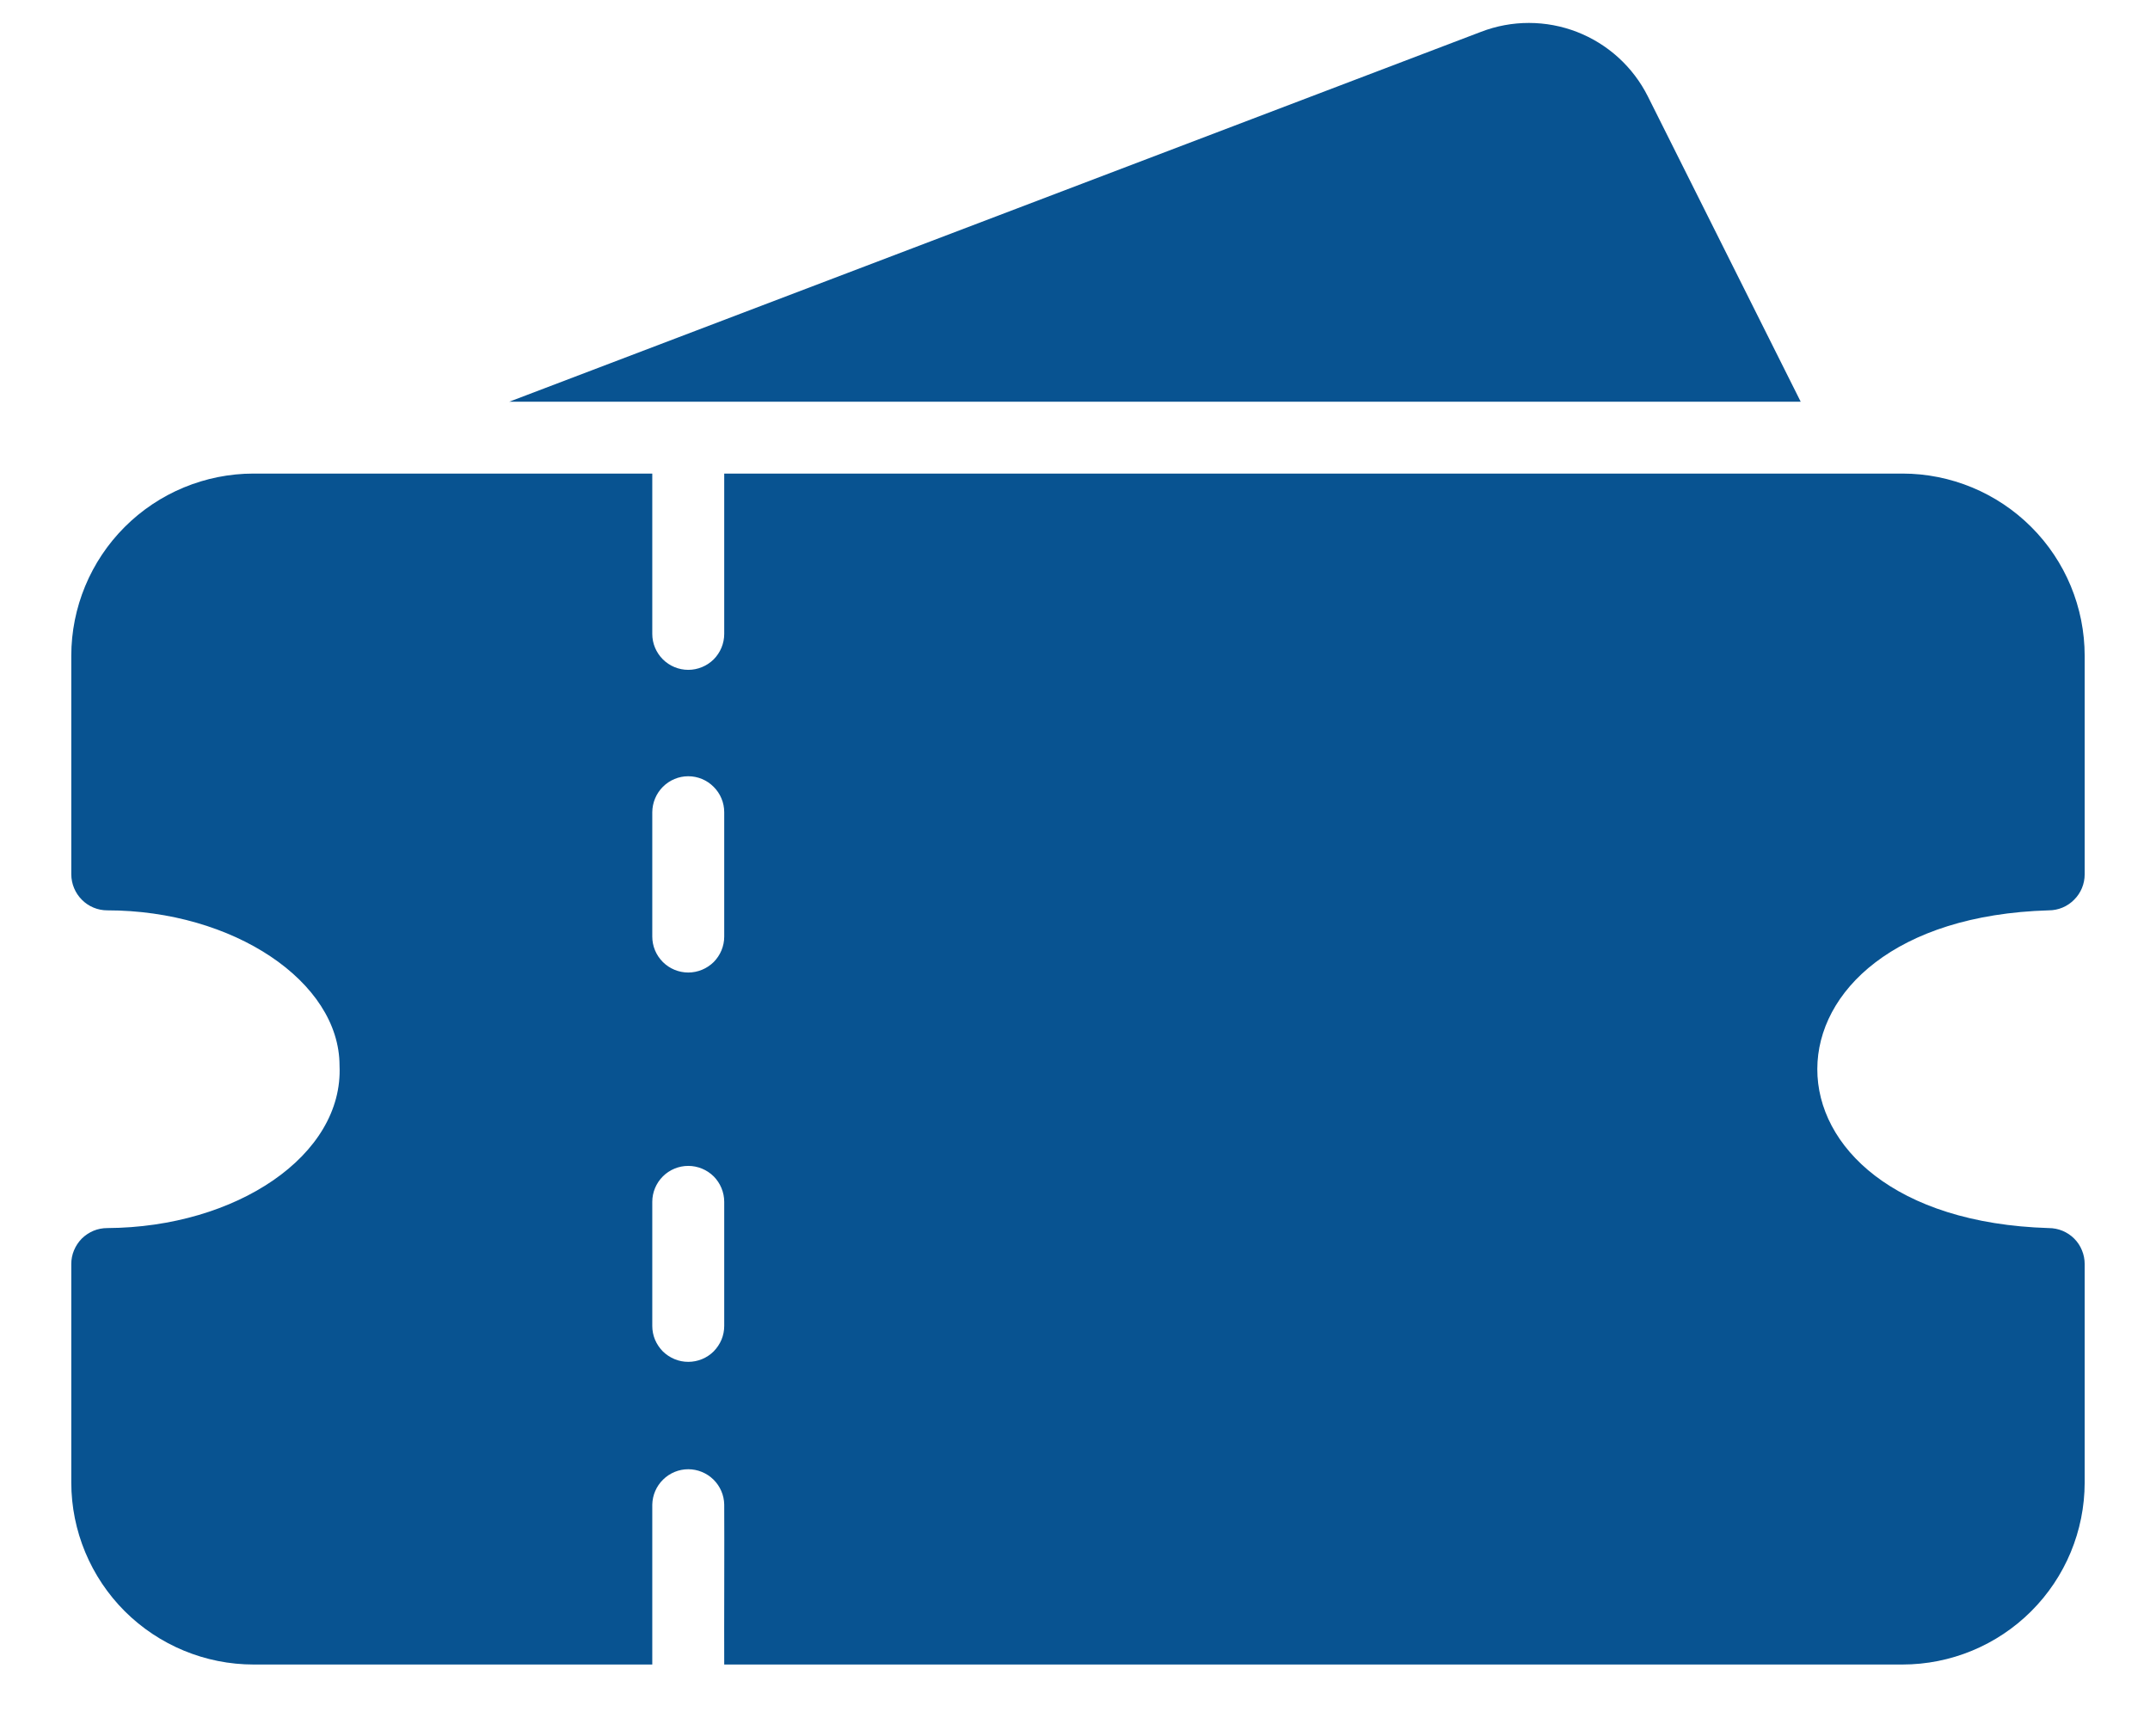
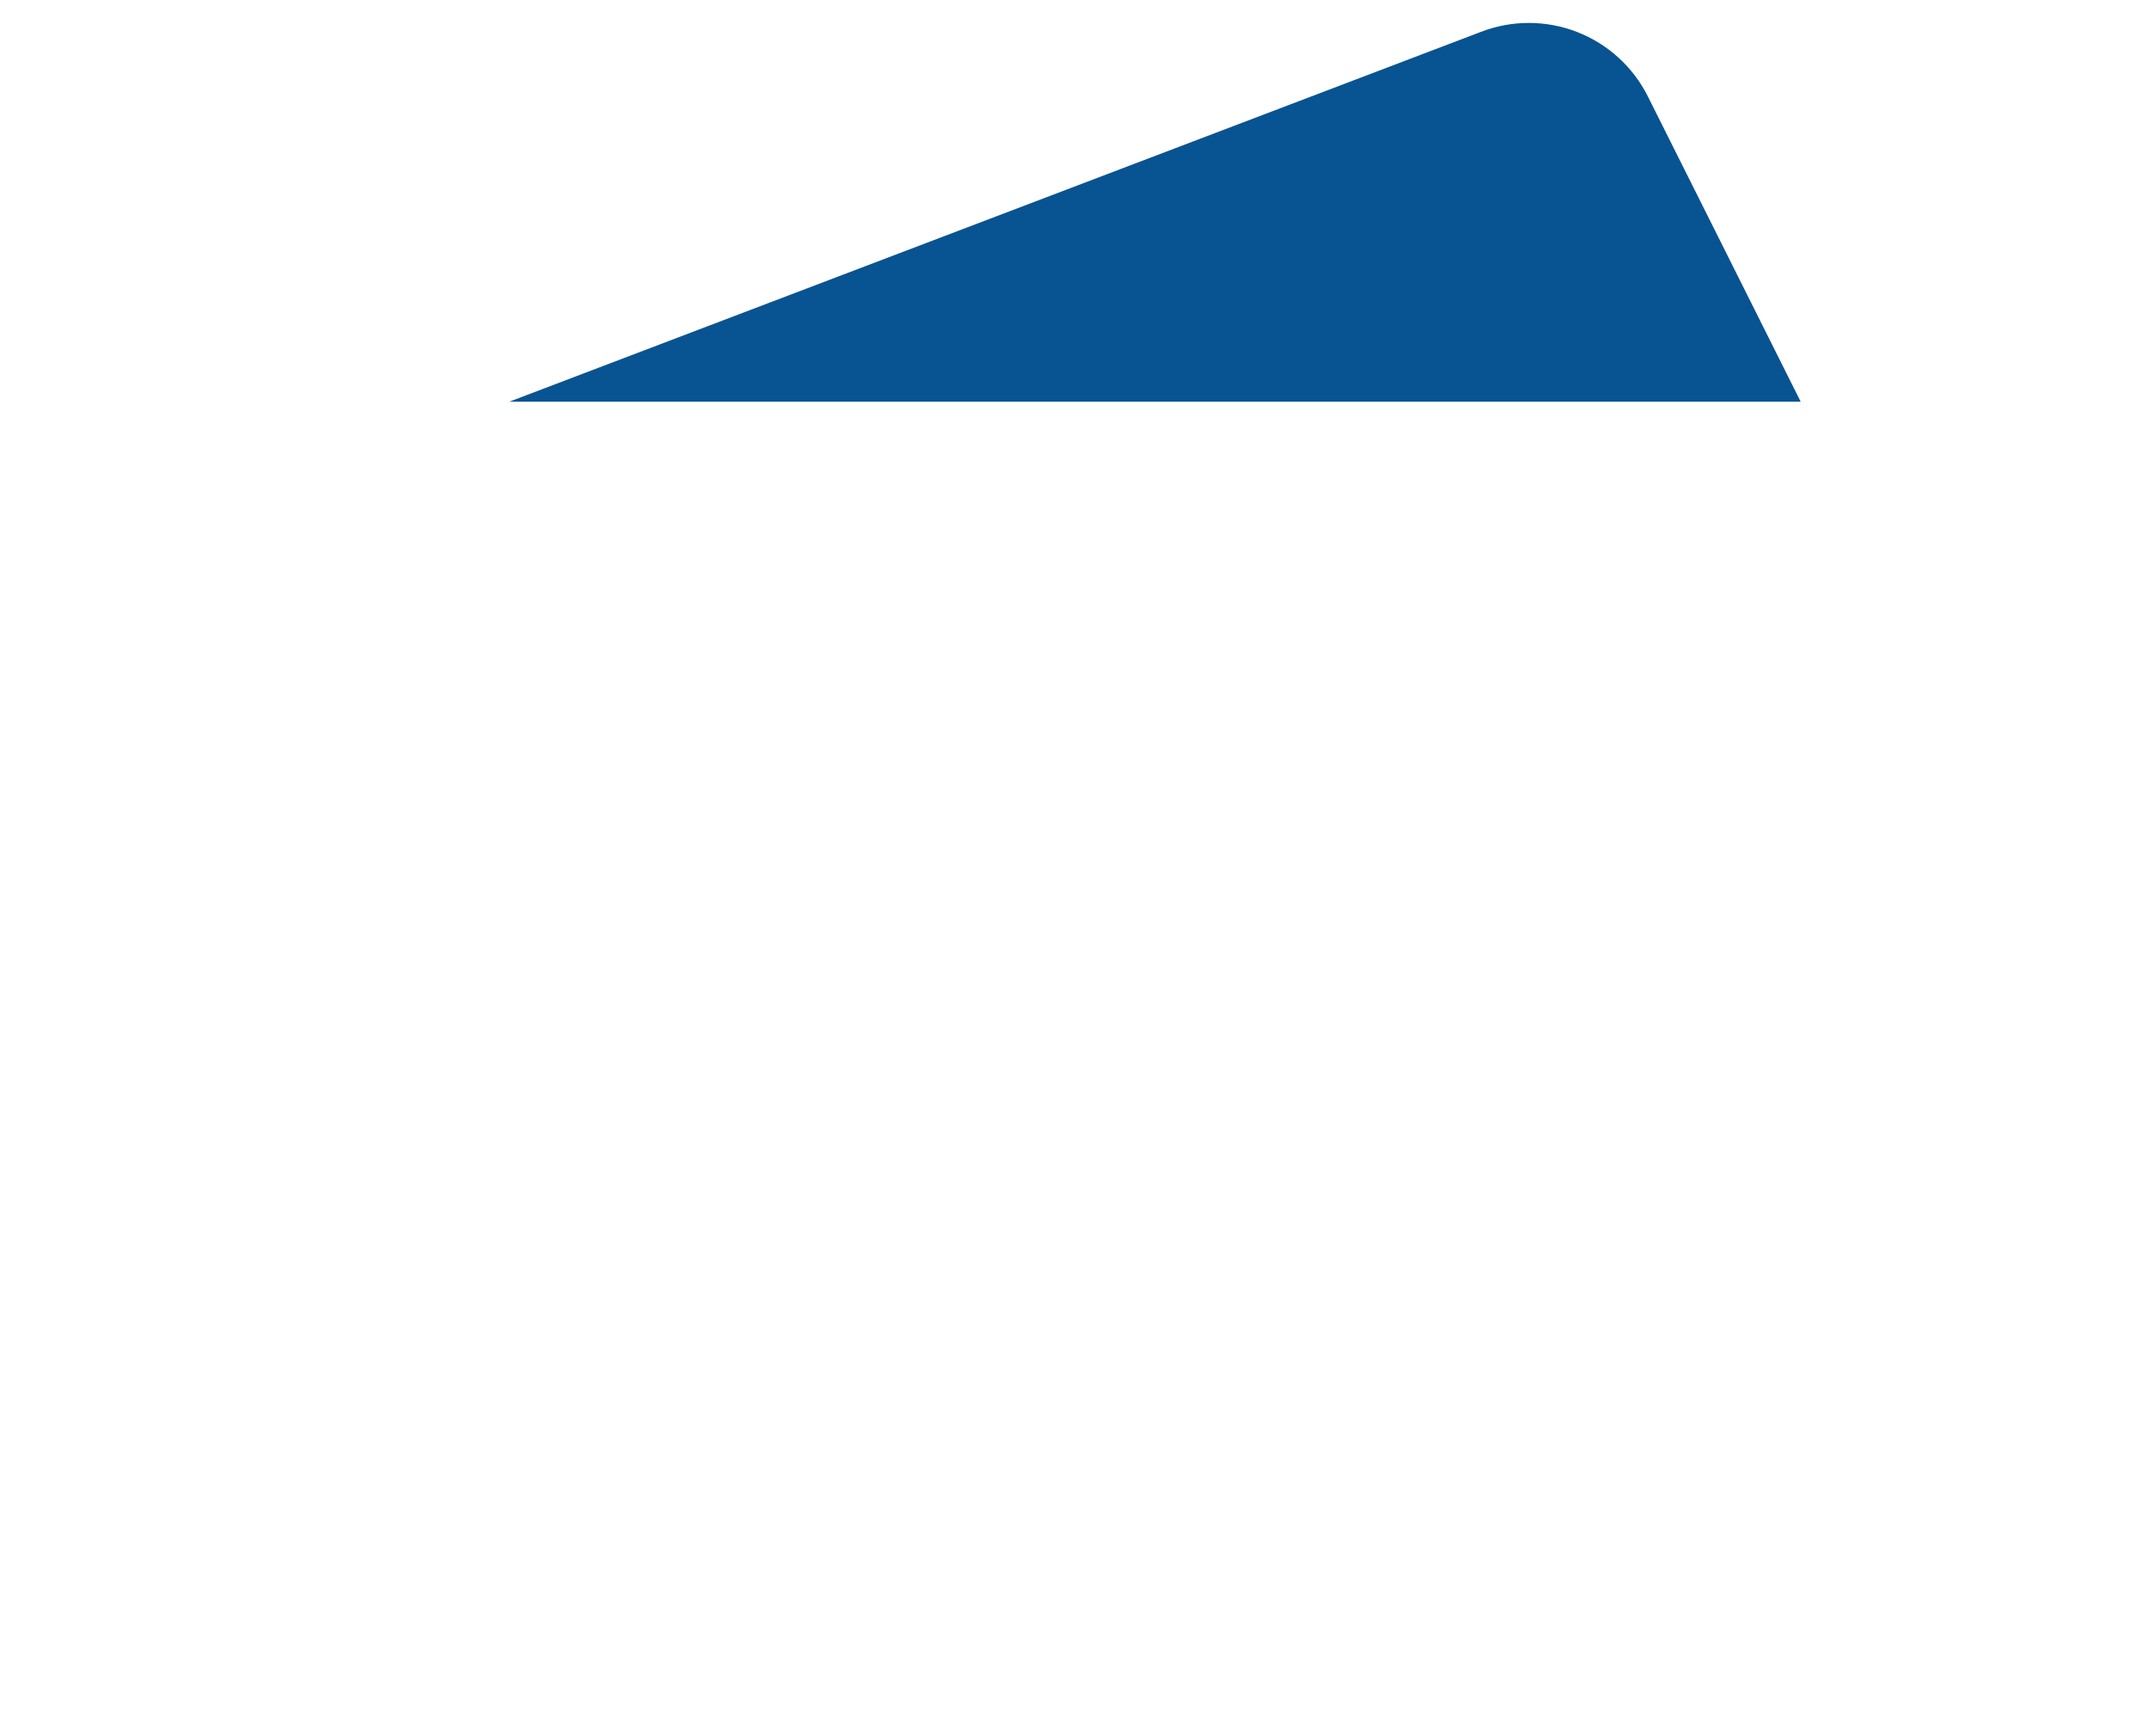
<svg xmlns="http://www.w3.org/2000/svg" width="26" height="21" viewBox="0 0 26 21" fill="none">
-   <path d="M24.775 11.011C24.891 11.011 25.001 10.965 25.082 10.883C25.164 10.802 25.21 10.691 25.21 10.576V7.933C25.21 7.348 24.978 6.787 24.564 6.374C24.151 5.961 23.59 5.728 23.006 5.728H8.758V7.667C8.758 7.783 8.712 7.893 8.631 7.975C8.549 8.056 8.438 8.102 8.323 8.102C8.208 8.102 8.097 8.056 8.016 7.975C7.934 7.893 7.888 7.783 7.888 7.667V5.728H3.067C2.482 5.728 1.921 5.961 1.508 6.374C1.095 6.787 0.862 7.348 0.862 7.933V10.576C0.863 10.691 0.909 10.802 0.99 10.883C1.071 10.965 1.182 11.011 1.297 11.011C2.819 11.011 4.106 11.872 4.106 12.889C4.156 13.975 2.856 14.846 1.297 14.854C1.24 14.854 1.183 14.865 1.13 14.887C1.078 14.909 1.03 14.941 0.989 14.981C0.949 15.022 0.917 15.07 0.895 15.123C0.873 15.175 0.862 15.232 0.862 15.289V17.933C0.863 18.517 1.096 19.076 1.509 19.489C1.923 19.901 2.483 20.133 3.067 20.133H7.888C7.887 19.662 7.889 18.674 7.888 18.198C7.891 18.084 7.937 17.976 8.019 17.896C8.1 17.816 8.209 17.771 8.323 17.771C8.437 17.771 8.546 17.816 8.628 17.896C8.709 17.976 8.756 18.084 8.758 18.198C8.761 18.669 8.756 19.664 8.758 20.133H23.006C23.59 20.133 24.15 19.901 24.563 19.489C24.977 19.076 25.209 18.517 25.21 17.933V15.289C25.21 15.232 25.199 15.175 25.177 15.123C25.156 15.07 25.124 15.022 25.083 14.981C25.043 14.941 24.995 14.909 24.942 14.887C24.889 14.865 24.832 14.854 24.775 14.854C21.038 14.74 21.05 11.12 24.775 11.011ZM8.323 9.389C8.438 9.389 8.549 9.435 8.63 9.517C8.712 9.598 8.758 9.709 8.758 9.824V11.328C8.758 11.444 8.712 11.554 8.631 11.636C8.549 11.717 8.438 11.763 8.323 11.763C8.208 11.763 8.097 11.717 8.016 11.636C7.934 11.554 7.888 11.444 7.888 11.328V9.824C7.889 9.709 7.935 9.598 8.016 9.517C8.098 9.435 8.208 9.389 8.323 9.389ZM8.323 16.472C8.266 16.472 8.209 16.461 8.157 16.439C8.104 16.417 8.056 16.385 8.015 16.345C7.975 16.304 7.943 16.256 7.921 16.204C7.899 16.151 7.888 16.094 7.888 16.037V14.537C7.888 14.422 7.934 14.311 8.016 14.229C8.097 14.148 8.208 14.102 8.323 14.102C8.438 14.102 8.549 14.148 8.631 14.229C8.712 14.311 8.758 14.422 8.758 14.537V16.037C8.758 16.094 8.747 16.151 8.725 16.204C8.703 16.256 8.671 16.304 8.631 16.345C8.591 16.385 8.543 16.417 8.49 16.439C8.437 16.461 8.38 16.472 8.323 16.472Z" fill="#085391" />
  <path d="M21.776 4.859L19.928 1.167C19.749 0.809 19.443 0.531 19.07 0.386C18.697 0.242 18.284 0.241 17.91 0.385L6.158 4.859H21.776Z" fill="#085391" />
</svg>